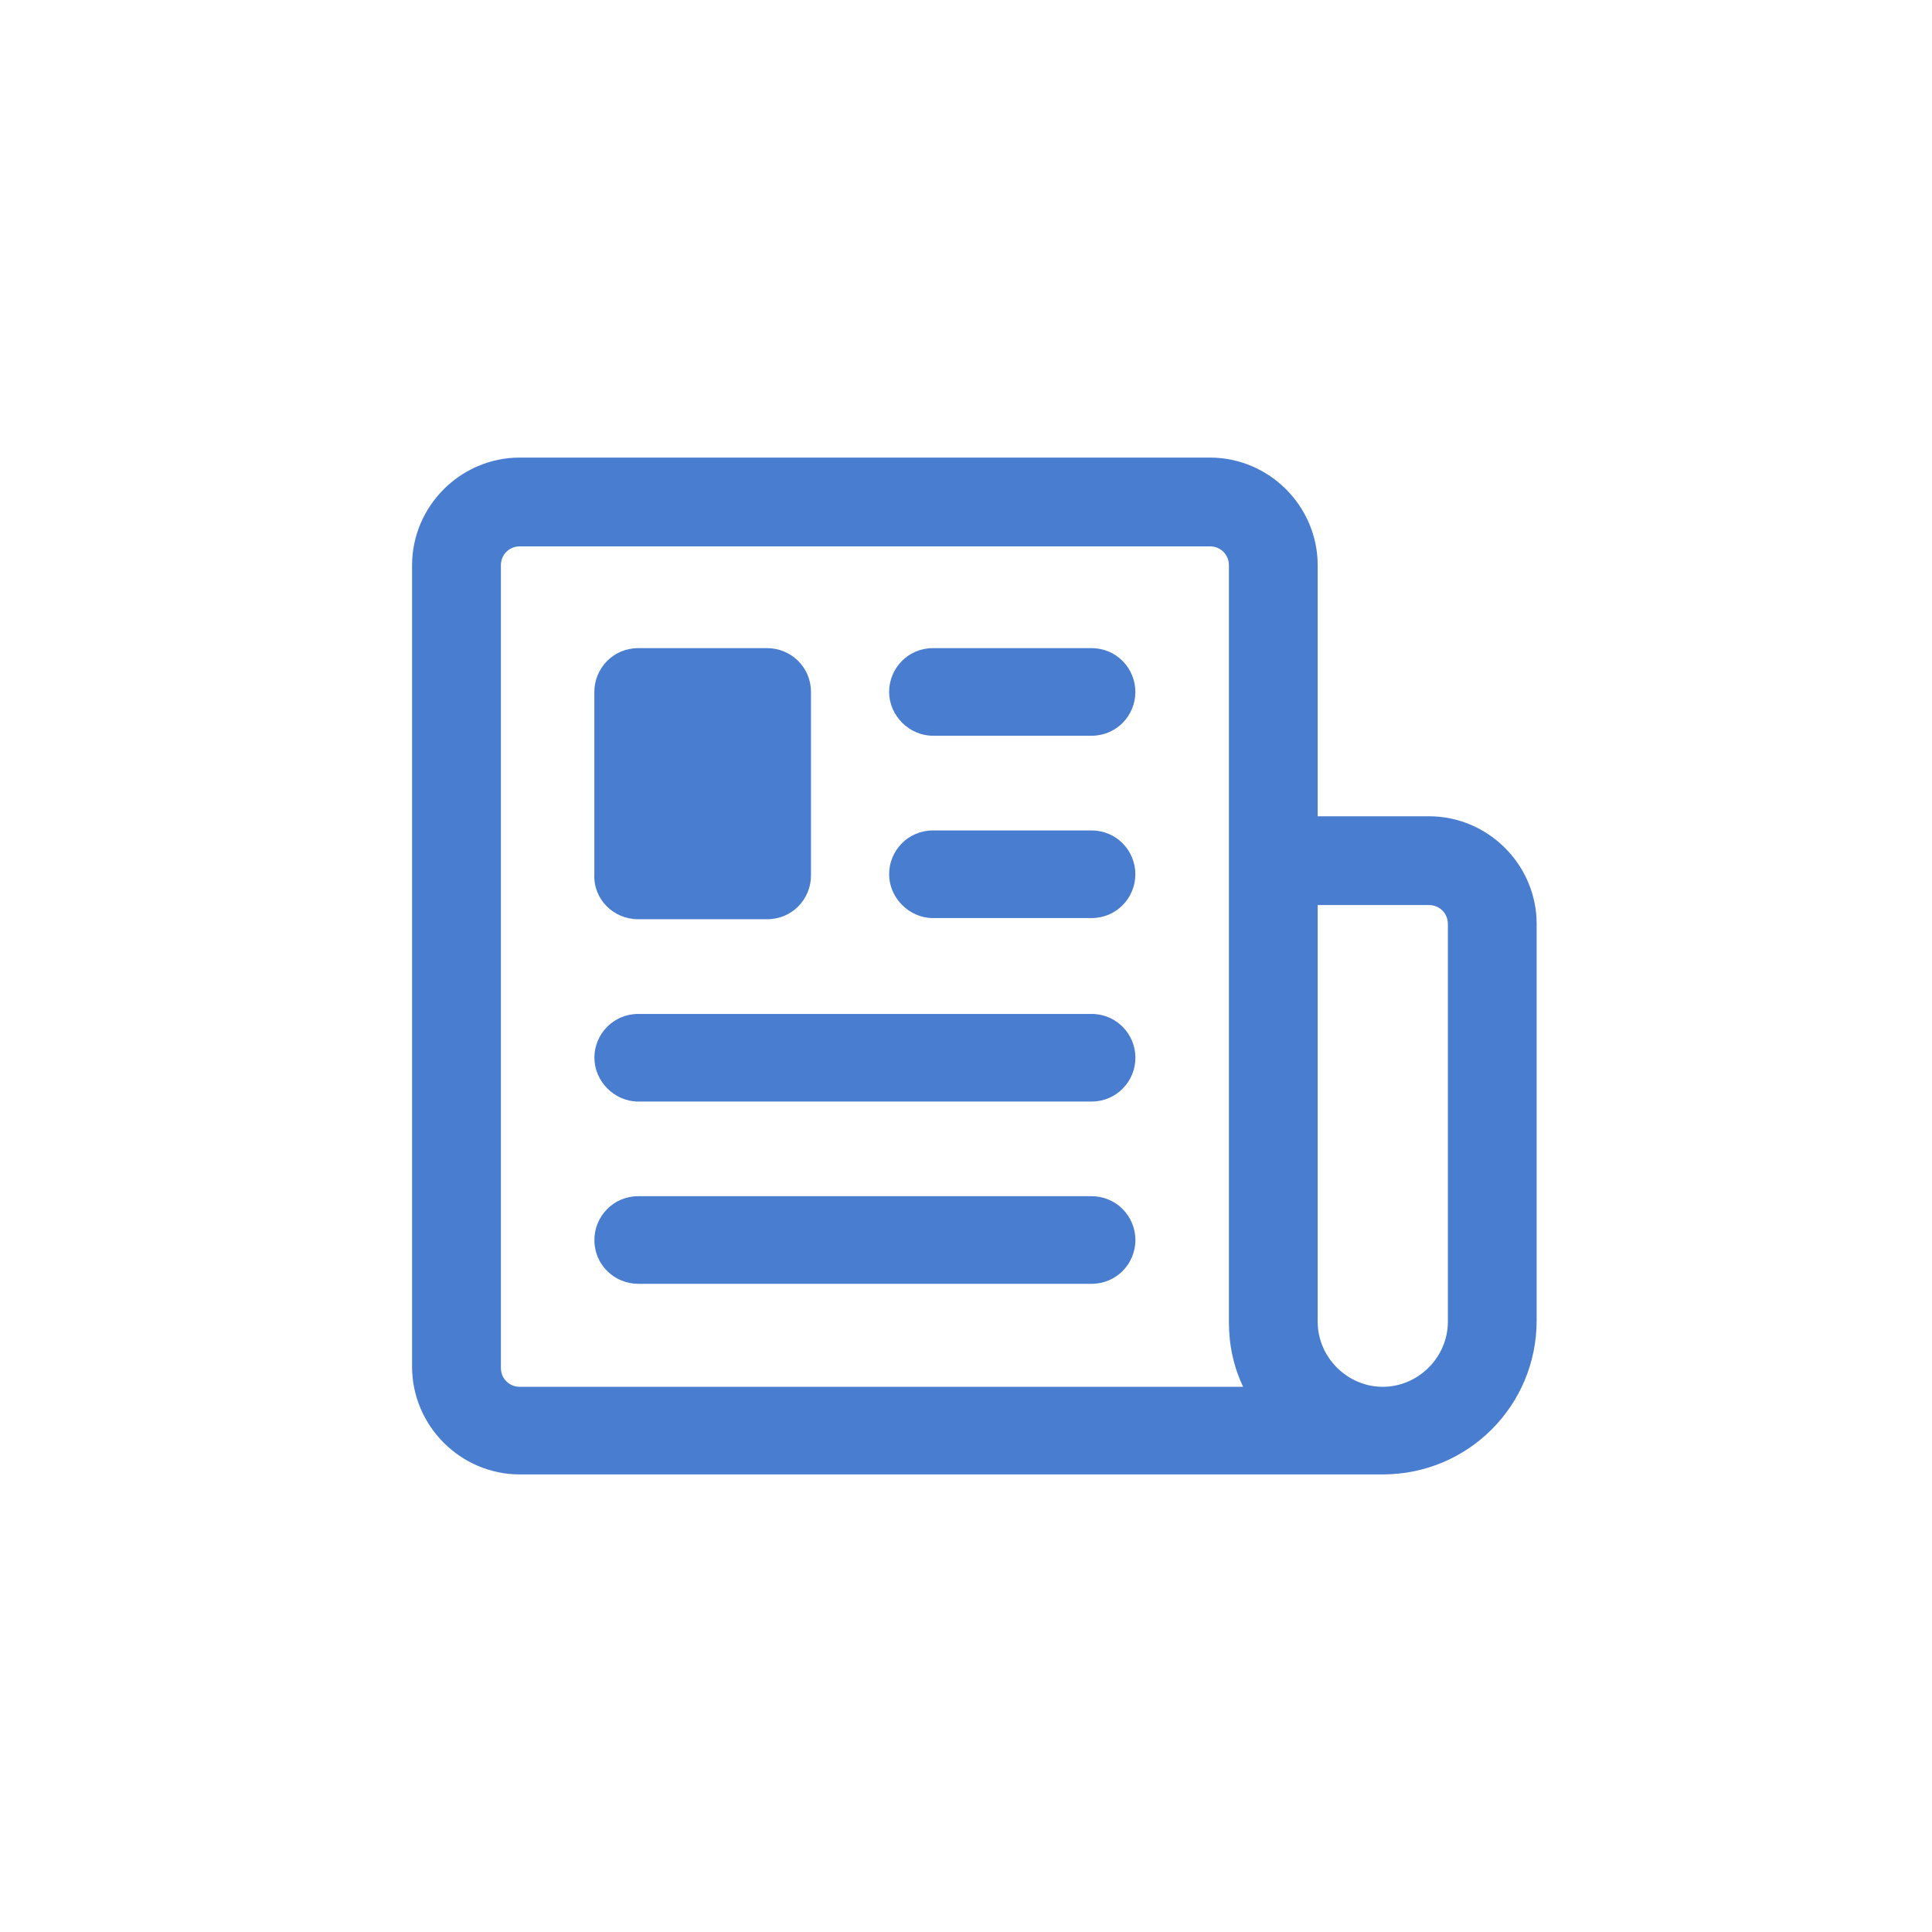
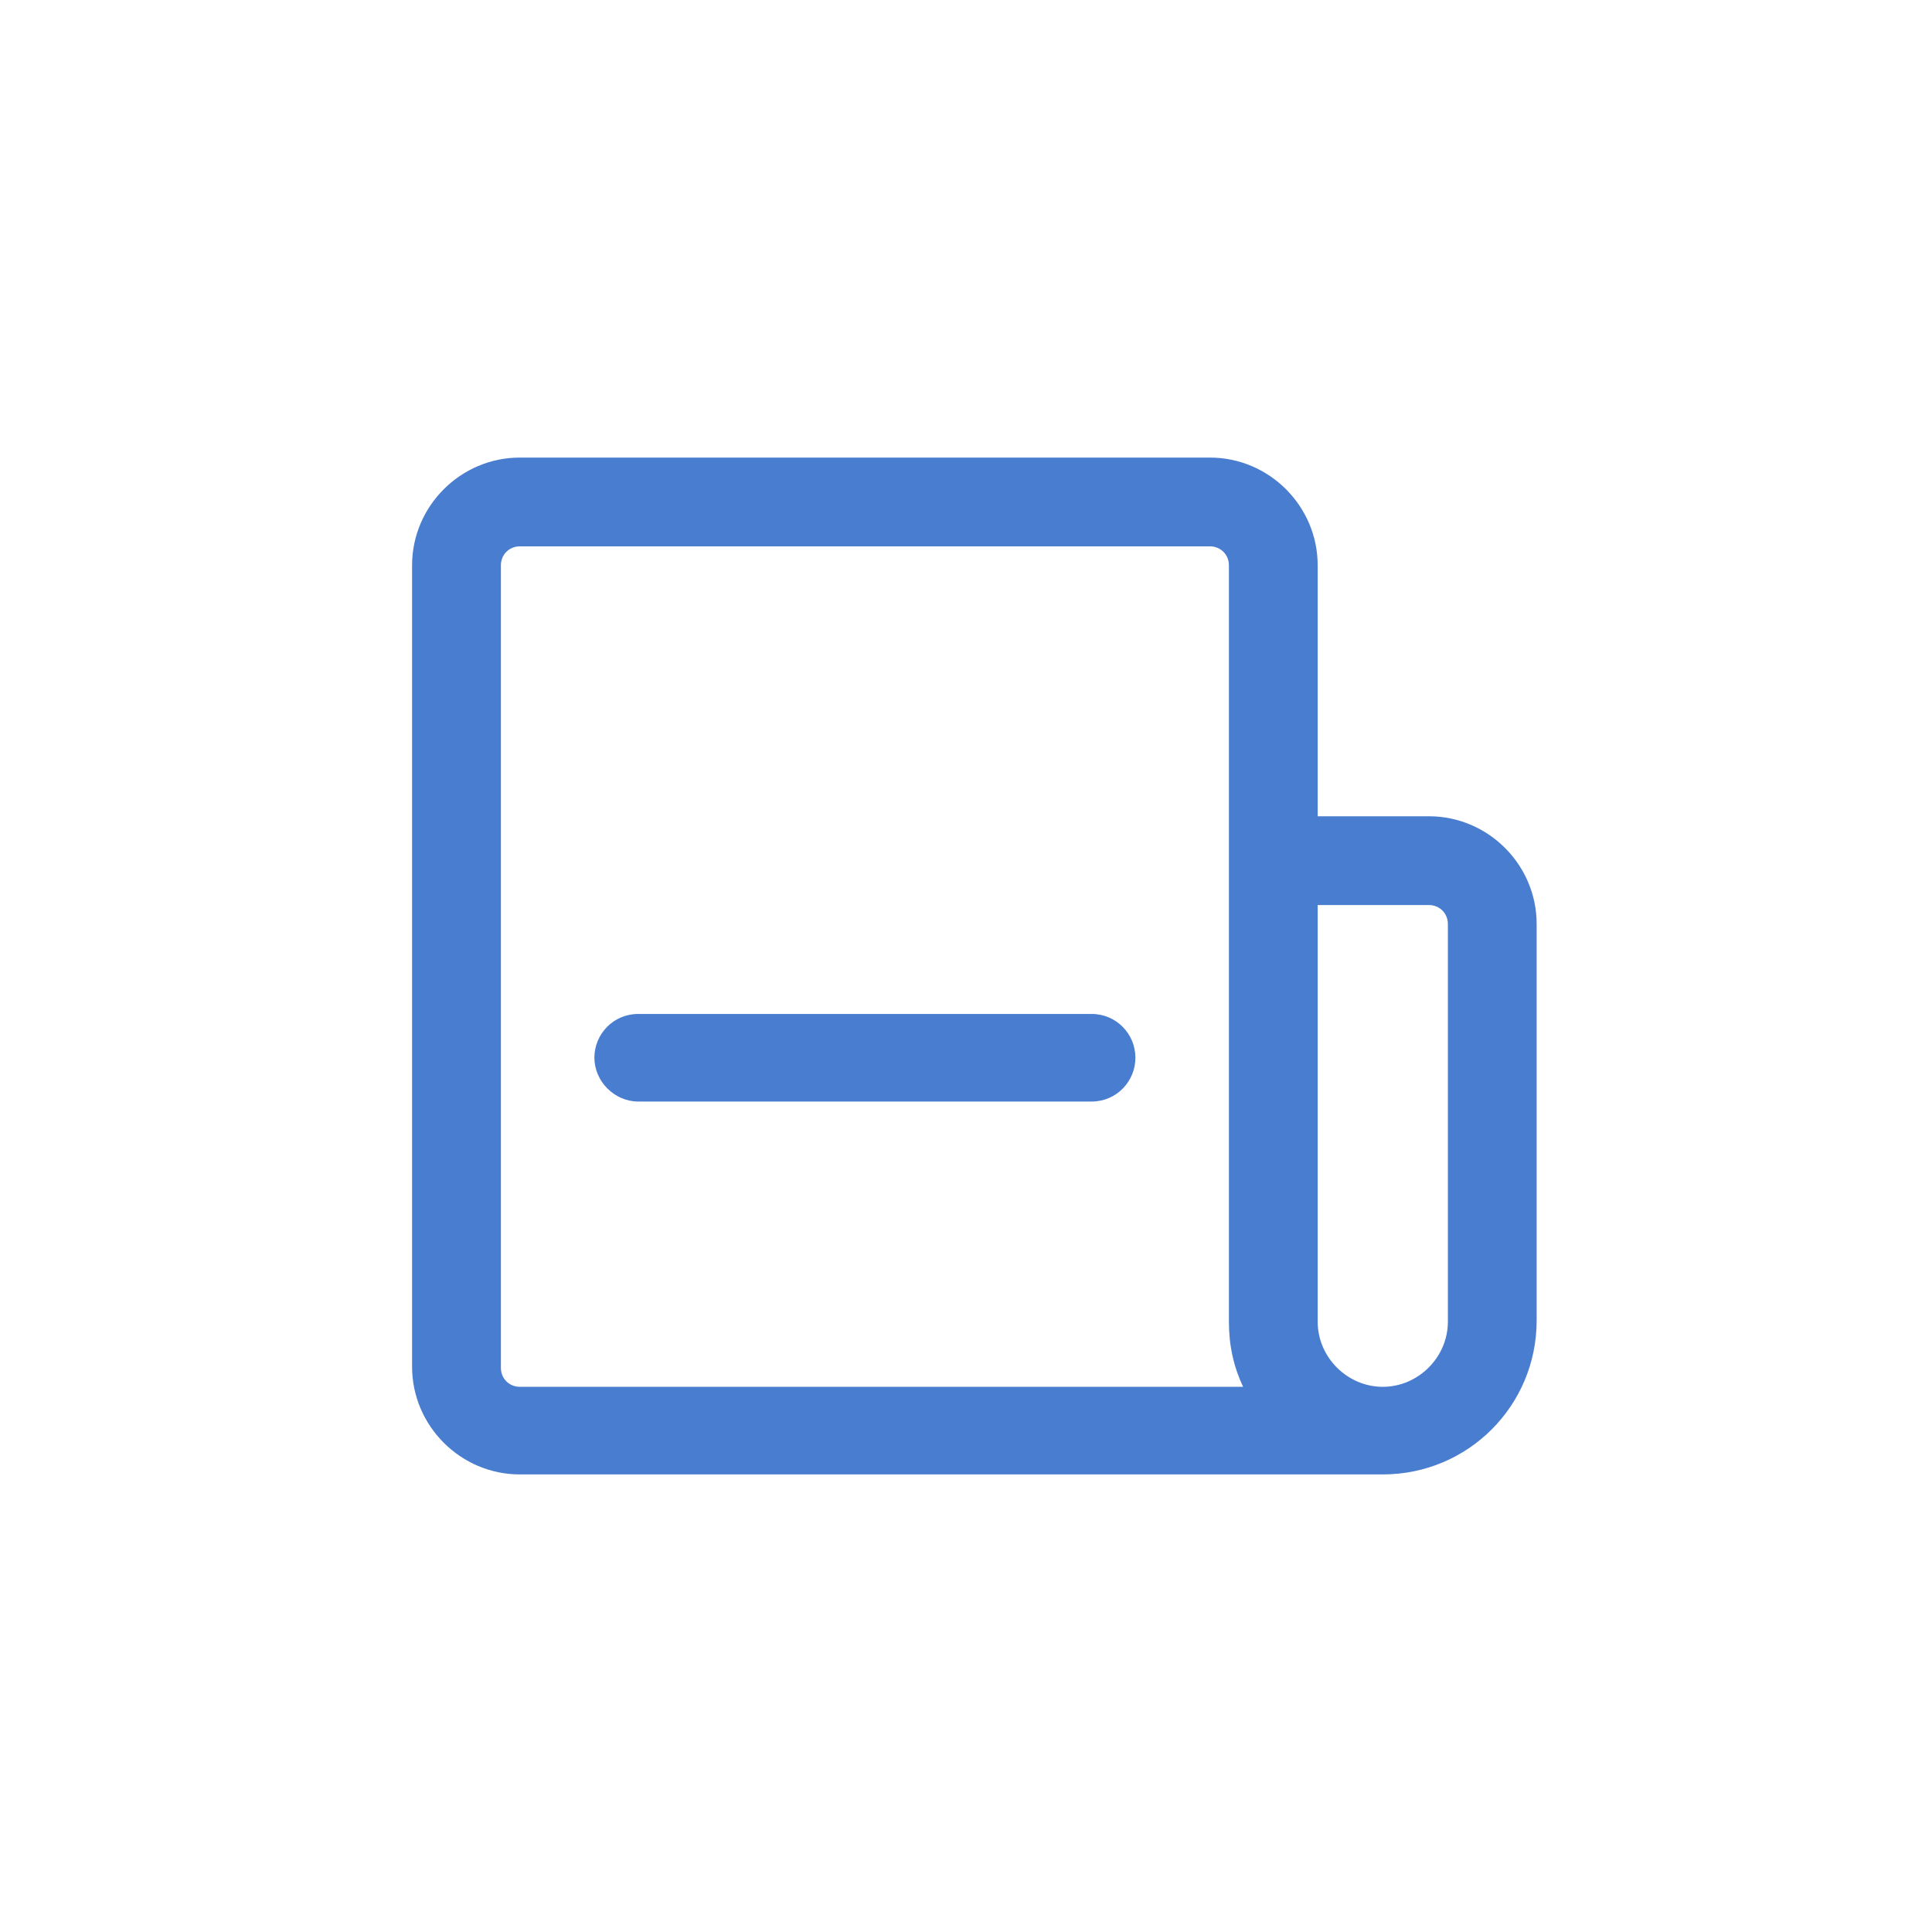
<svg xmlns="http://www.w3.org/2000/svg" width="38" height="38" viewBox="0 0 38 38" fill="none">
  <g opacity="0.8">
    <path d="M28.105 16.055H25.917V11.119C25.917 9.955 24.962 9 23.798 9H10.224C9.06 9 8.105 9.955 8.105 11.119V26.881C8.105 28.045 9.06 29 10.224 29H27.197C28.874 29 30.224 27.65 30.224 25.973V18.174C30.224 17.009 29.27 16.055 28.105 16.055L28.105 16.055ZM10.224 27.277C10.015 27.277 9.852 27.114 9.852 26.904V11.119C9.852 10.909 10.015 10.746 10.224 10.746H23.798C24.008 10.746 24.171 10.909 24.171 11.119L24.171 25.996C24.171 26.462 24.264 26.881 24.45 27.277L10.224 27.277ZM28.478 25.996C28.478 26.695 27.896 27.277 27.197 27.277C26.499 27.277 25.917 26.695 25.917 25.996V17.801H28.105C28.315 17.801 28.478 17.964 28.478 18.174L28.478 25.996Z" fill="#1B5CC4" />
-     <path d="M12.552 18.08H15.09C15.579 18.08 15.951 17.685 15.951 17.219V13.61C15.951 13.121 15.555 12.748 15.09 12.748H12.552C12.063 12.748 11.69 13.144 11.69 13.61V17.195C11.667 17.684 12.063 18.08 12.552 18.08V18.08Z" fill="#1B5CC4" />
    <path d="M21.47 19.943H12.553C12.064 19.943 11.691 20.339 11.691 20.804C11.691 21.27 12.087 21.666 12.553 21.666H21.47C21.959 21.666 22.332 21.27 22.332 20.804C22.332 20.339 21.959 19.943 21.47 19.943Z" fill="#1B5CC4" />
-     <path d="M21.47 16.334H18.35C17.861 16.334 17.488 16.73 17.488 17.195C17.488 17.661 17.884 18.057 18.35 18.057H21.47C21.959 18.057 22.331 17.661 22.331 17.195C22.331 16.73 21.959 16.334 21.47 16.334Z" fill="#1B5CC4" />
-     <path d="M21.47 12.748H18.35C17.861 12.748 17.488 13.144 17.488 13.61C17.488 14.076 17.884 14.471 18.35 14.471H21.47C21.959 14.471 22.331 14.076 22.331 13.61C22.331 13.144 21.959 12.748 21.47 12.748Z" fill="#1B5CC4" />
-     <path d="M21.47 23.528H12.553C12.064 23.528 11.691 23.924 11.691 24.39C11.691 24.879 12.087 25.251 12.553 25.251H21.47C21.959 25.251 22.332 24.855 22.332 24.39C22.332 23.924 21.959 23.528 21.47 23.528Z" fill="#1B5CC4" />
  </g>
</svg>